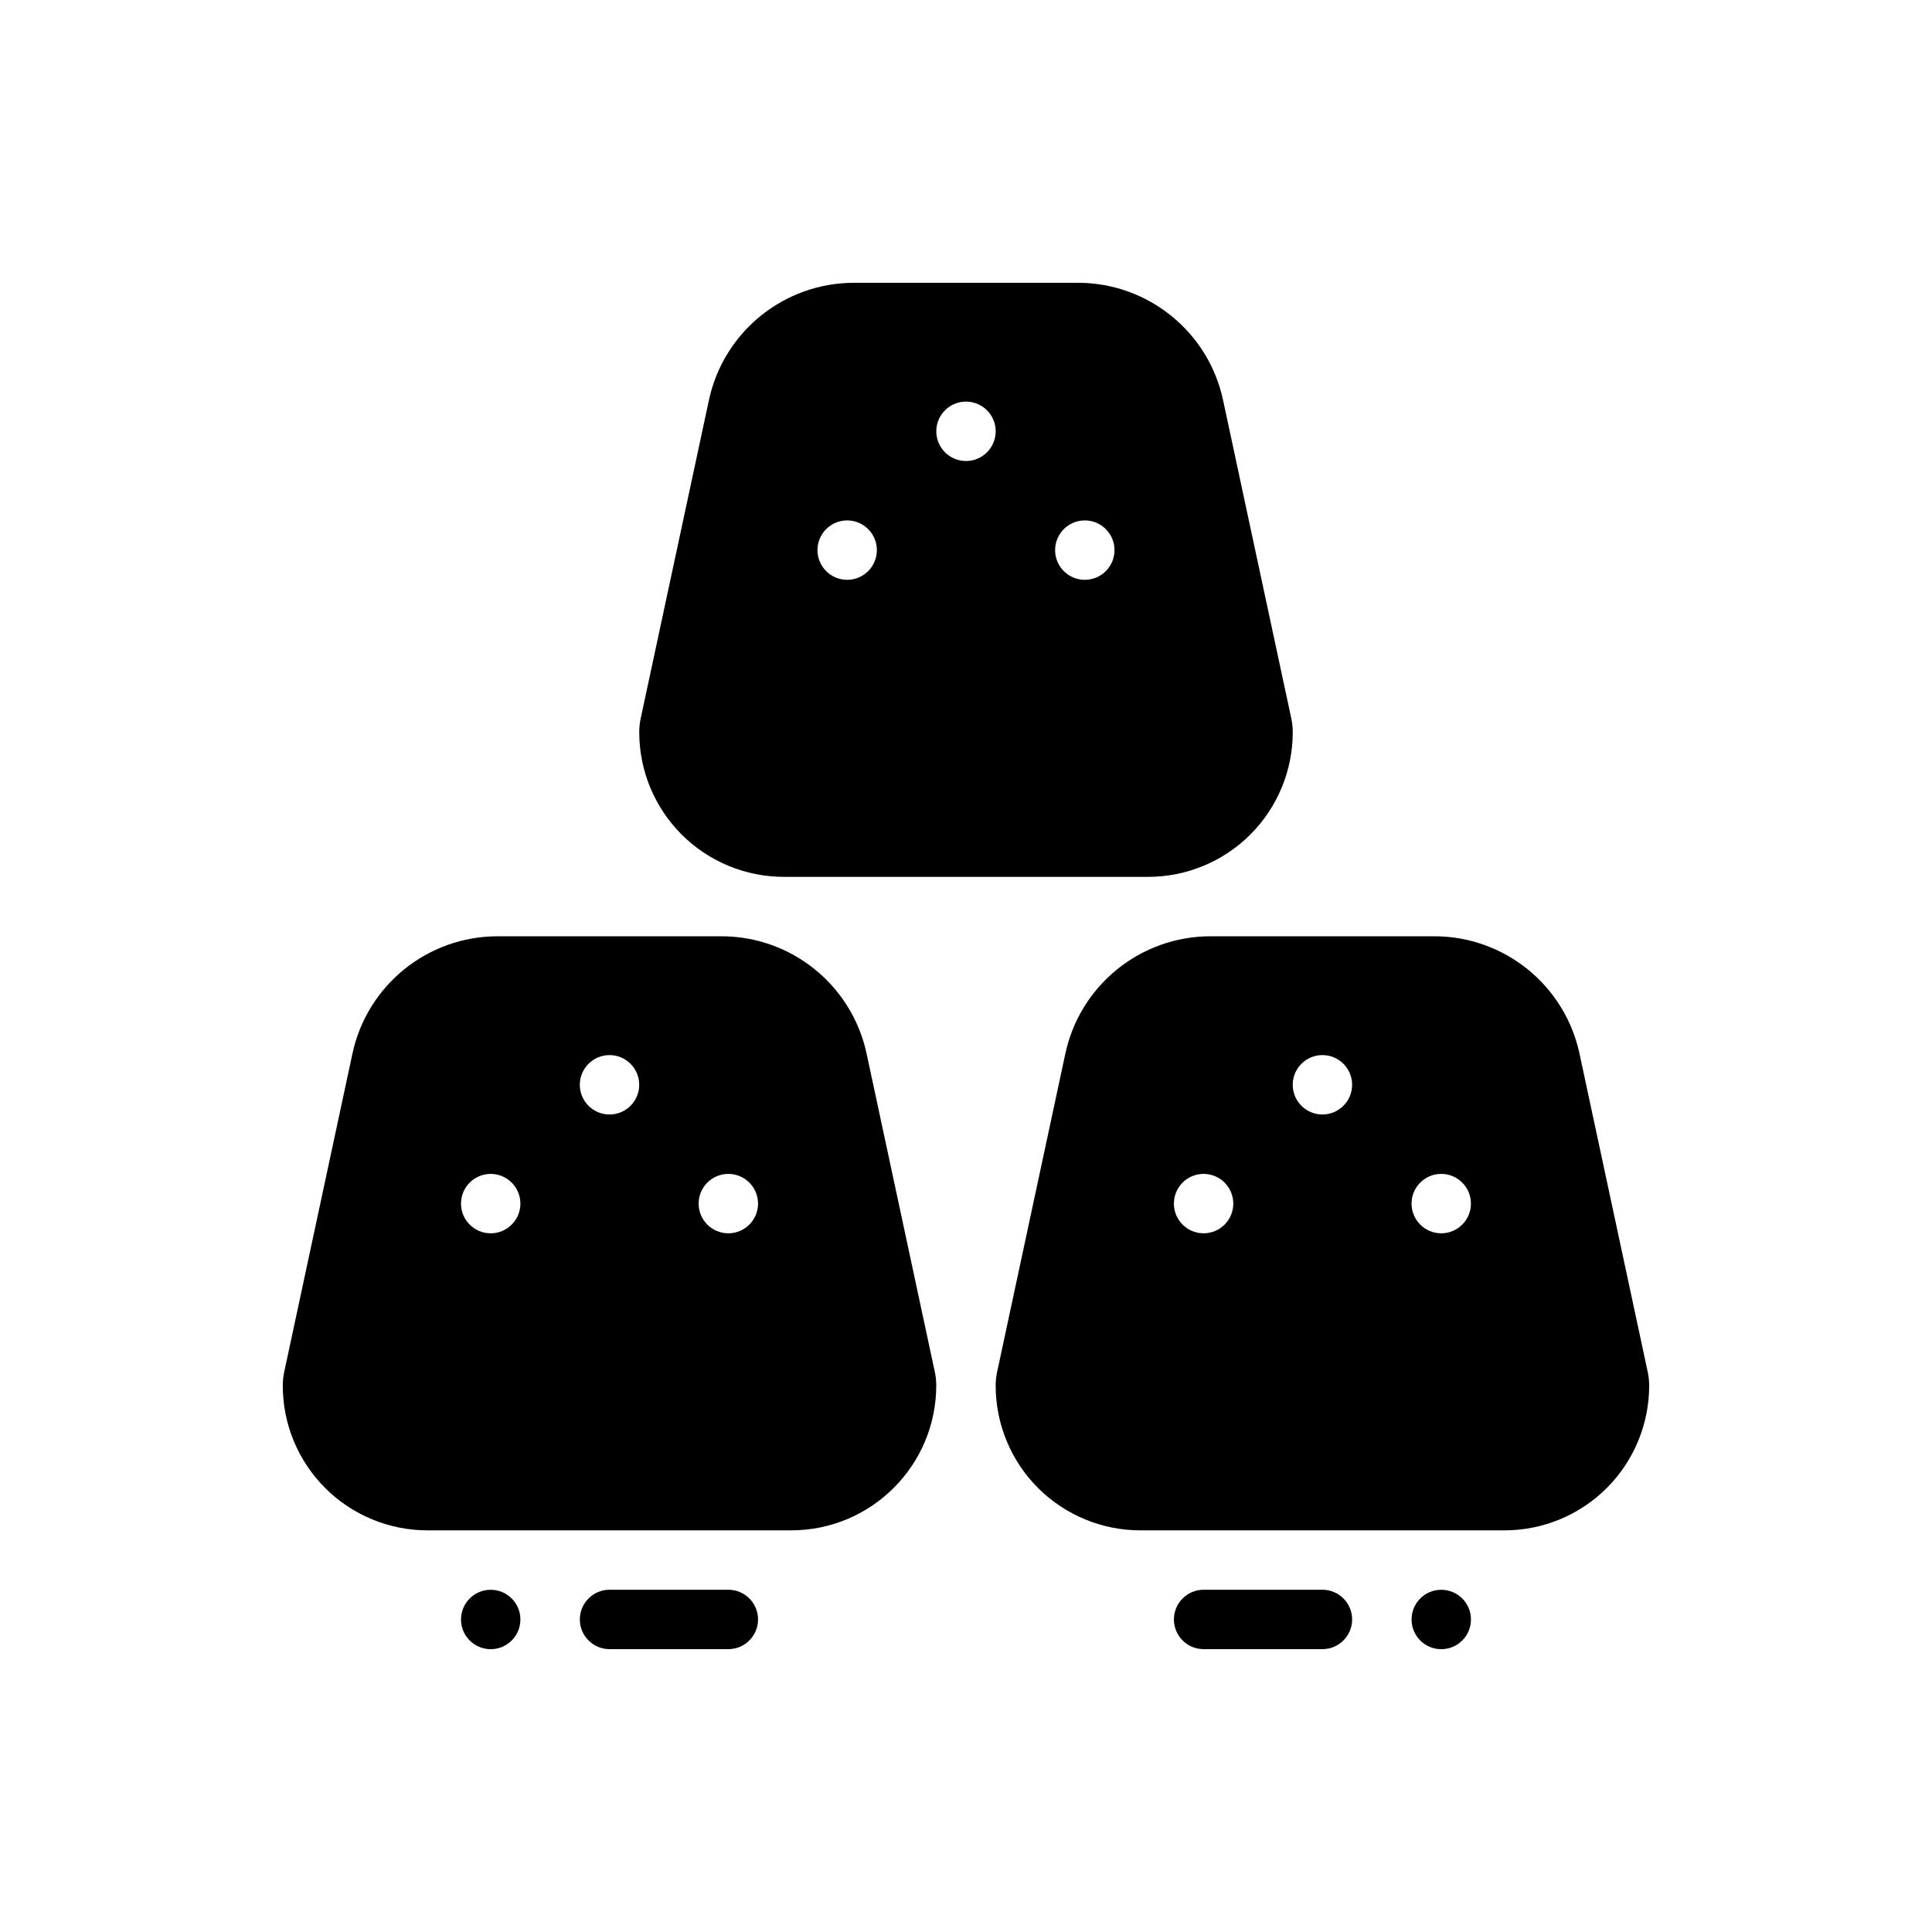
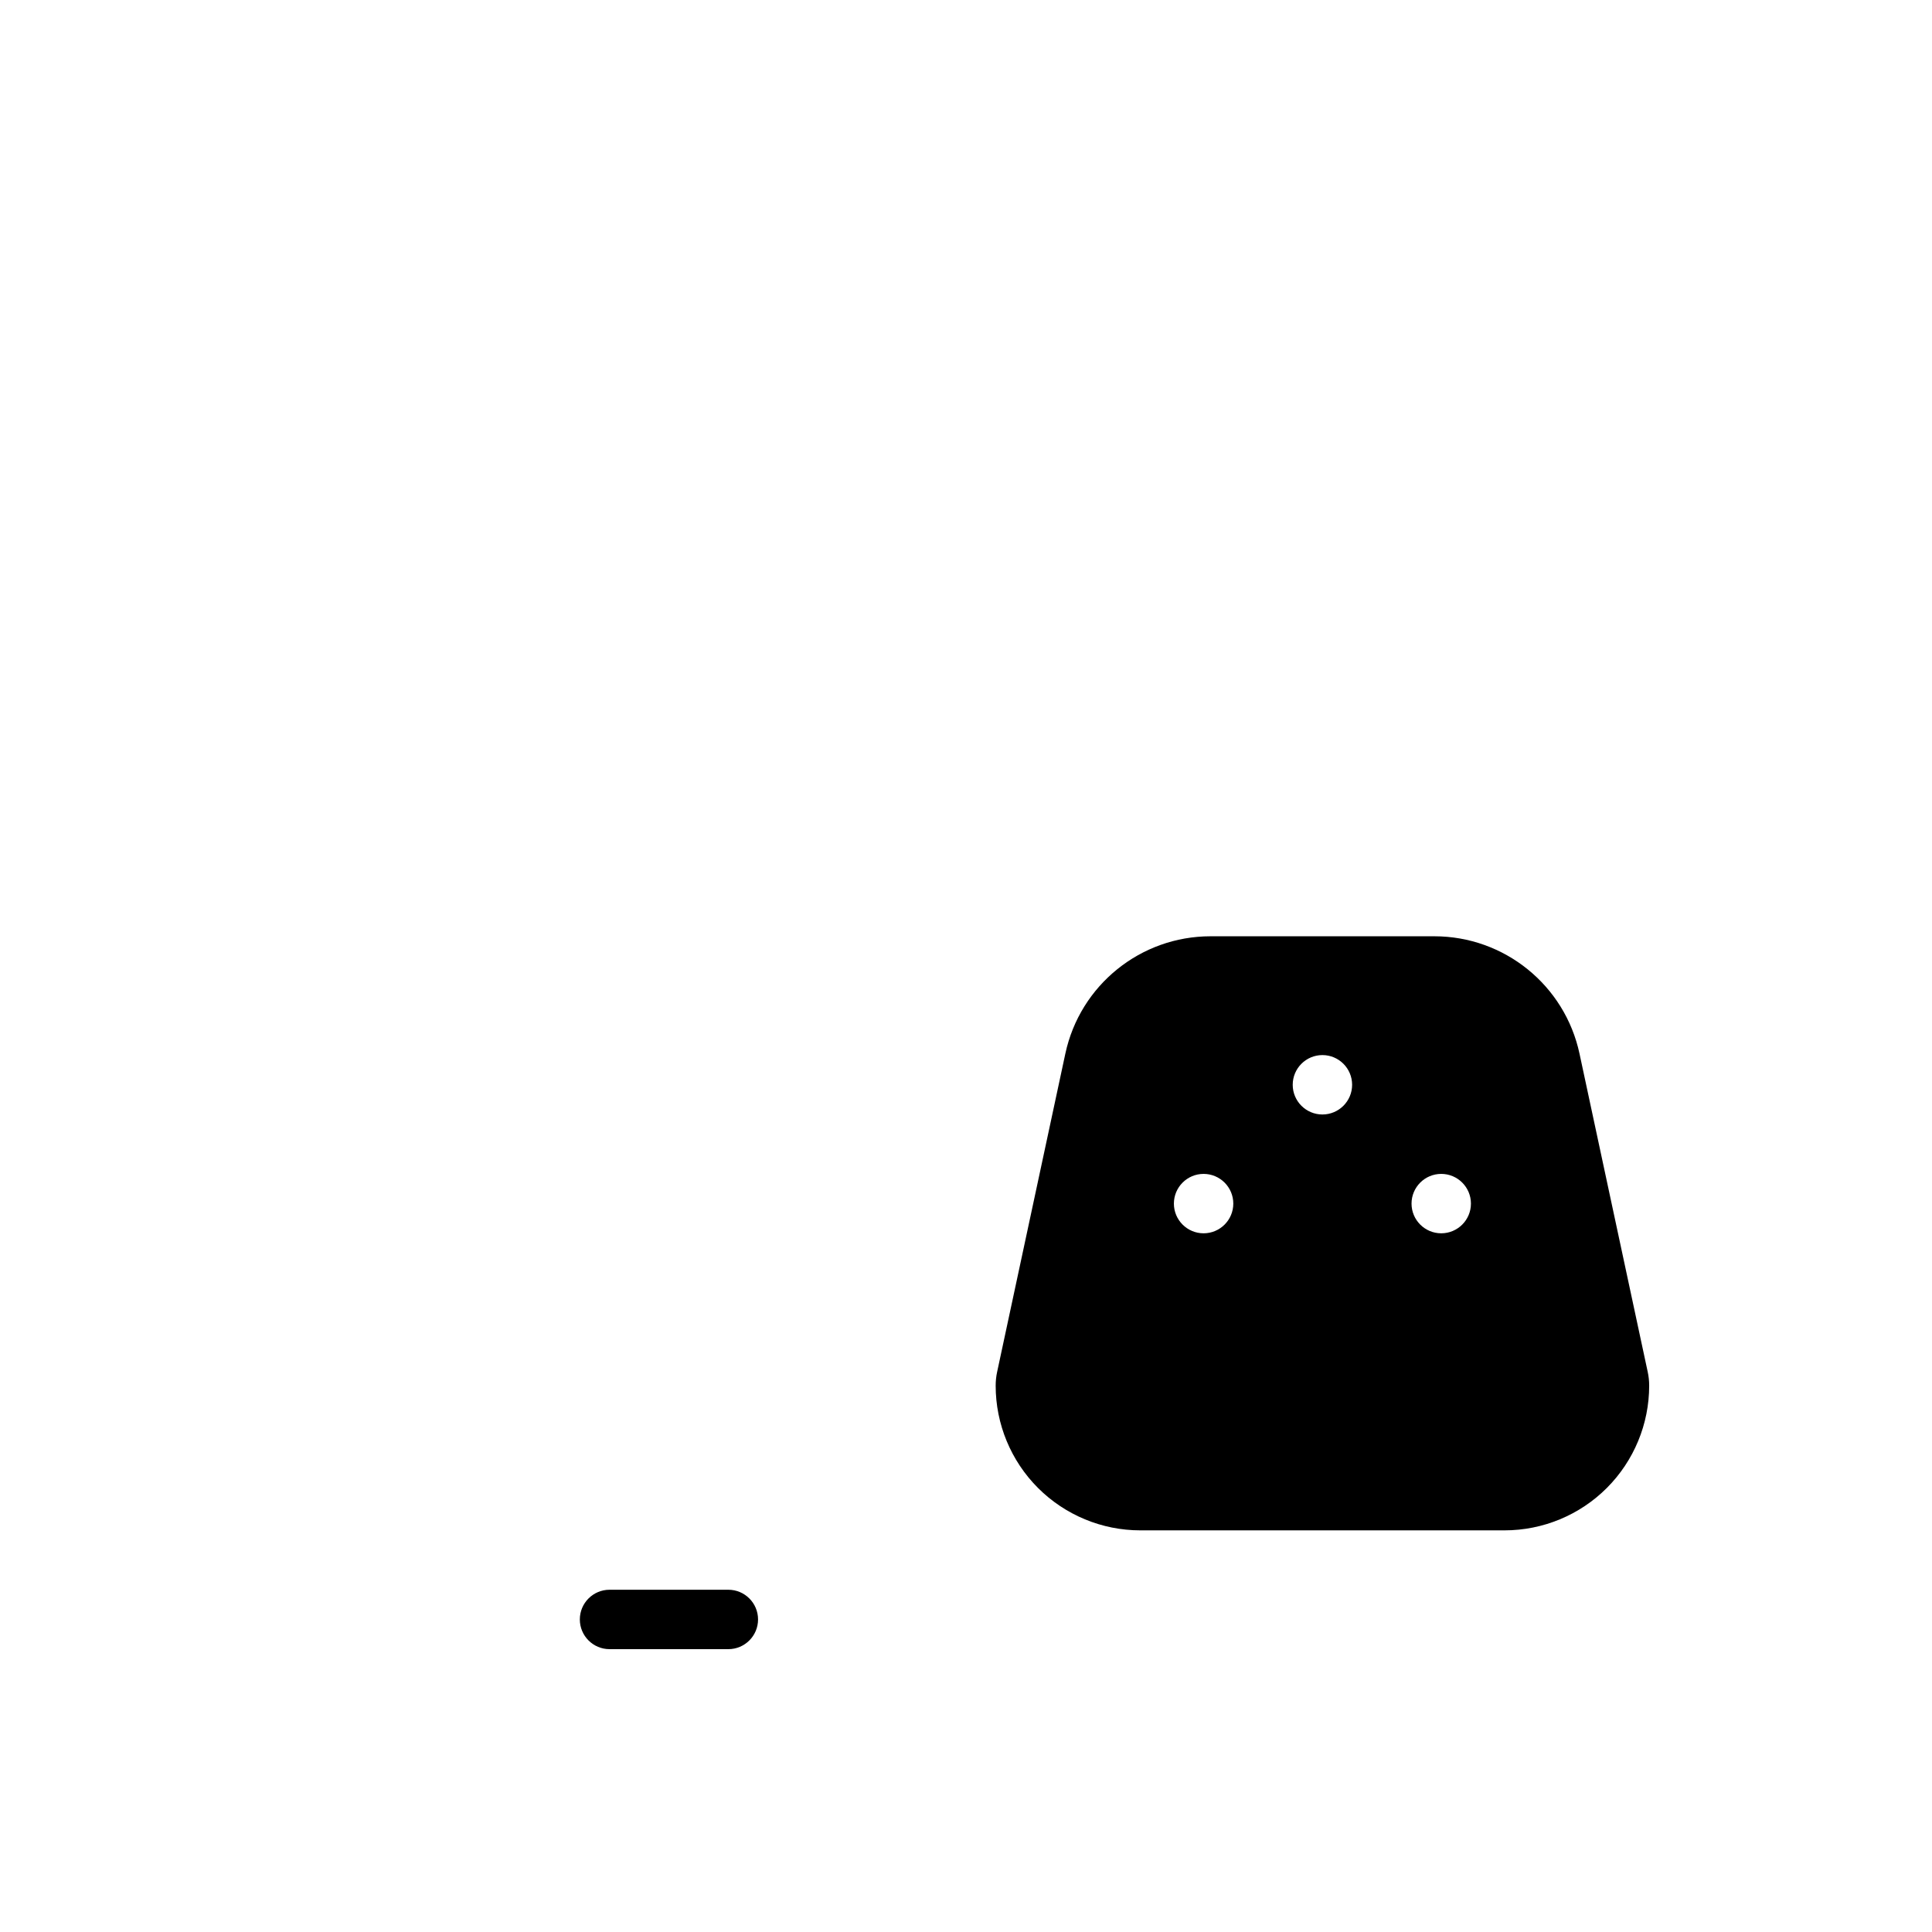
<svg xmlns="http://www.w3.org/2000/svg" fill="#000000" width="800px" height="800px" version="1.1" viewBox="144 144 512 512">
  <g fill-rule="evenodd">
-     <path d="m373.66 423.23c-3.891-18.145-19.926-31.109-38.484-31.109h-59.293c-18.562 0-34.598 12.965-38.484 31.109-6.406 29.891-16.492 76.941-18.074 84.332-0.262 1.195-0.387 2.426-0.387 3.652v0.008c0 10.172 4.039 19.918 11.227 27.109 7.195 7.188 16.941 11.227 27.109 11.227h96.402c21.23 0 38.445-17.215 38.445-38.445v-0.008c0-1.156-0.125-2.305-0.363-3.441-1.512-7.031-11.66-54.395-18.098-84.434zm-99.621 31.867c4.344 0 7.871 3.527 7.871 7.871s-3.527 7.871-7.871 7.871-7.871-3.527-7.871-7.871 3.527-7.871 7.871-7.871zm62.977 0c4.344 0 7.871 3.527 7.871 7.871s-3.527 7.871-7.871 7.871-7.871-3.527-7.871-7.871 3.527-7.871 7.871-7.871zm-31.488-31.488c4.344 0 7.871 3.527 7.871 7.871s-3.527 7.871-7.871 7.871-7.871-3.527-7.871-7.871 3.527-7.871 7.871-7.871z" />
    <path d="m446.2 549.56h96.512c10.172 0 19.918-4.039 27.109-11.227 7.188-7.195 11.227-16.941 11.227-27.109v-0.008c0-1.227-0.125-2.457-0.387-3.652-1.582-7.391-11.668-54.441-18.074-84.332-3.891-18.145-19.926-31.109-38.484-31.109h-59.293c-18.562 0-34.598 12.965-38.484 31.109-6.406 29.891-16.492 76.941-18.074 84.332-0.262 1.195-0.387 2.426-0.387 3.652v0.008c0 10.172 4.039 19.918 11.227 27.109 7.195 7.188 16.941 11.227 27.109 11.227zm16.766-94.465c4.344 0 7.871 3.527 7.871 7.871s-3.527 7.871-7.871 7.871-7.871-3.527-7.871-7.871 3.527-7.871 7.871-7.871zm62.977 0c4.344 0 7.871 3.527 7.871 7.871s-3.527 7.871-7.871 7.871-7.871-3.527-7.871-7.871 3.527-7.871 7.871-7.871zm-31.488-31.488c4.344 0 7.871 3.527 7.871 7.871s-3.527 7.871-7.871 7.871-7.871-3.527-7.871-7.871 3.527-7.871 7.871-7.871z" />
-     <path d="m468.13 250.05c-3.891-18.145-19.926-31.109-38.484-31.109h-59.293c-18.562 0-34.598 12.965-38.484 31.109-6.406 29.891-16.492 76.941-18.074 84.332-0.262 1.195-0.387 2.426-0.387 3.652v0.008c0 10.172 4.039 19.918 11.227 27.109 7.195 7.188 16.941 11.227 27.109 11.227h96.512c10.172 0 19.918-4.039 27.109-11.227 7.188-7.195 11.227-16.941 11.227-27.109v-0.008c0-1.227-0.125-2.457-0.387-3.652-1.582-7.391-11.668-54.441-18.074-84.332zm-99.621 31.867c4.344 0 7.871 3.527 7.871 7.871s-3.527 7.871-7.871 7.871-7.871-3.527-7.871-7.871 3.527-7.871 7.871-7.871zm62.977 0c4.344 0 7.871 3.527 7.871 7.871s-3.527 7.871-7.871 7.871-7.871-3.527-7.871-7.871 3.527-7.871 7.871-7.871zm-31.488-31.488c4.344 0 7.871 3.527 7.871 7.871s-3.527 7.871-7.871 7.871-7.871-3.527-7.871-7.871 3.527-7.871 7.871-7.871z" />
-     <path d="m533.82 573.18c0 4.348-3.523 7.871-7.871 7.871-4.348 0-7.871-3.523-7.871-7.871 0-4.348 3.523-7.871 7.871-7.871 4.348 0 7.871 3.523 7.871 7.871" />
-     <path d="m274.04 581.05c4.348 0 7.871-3.523 7.871-7.871 0-4.348-3.523-7.871-7.871-7.871-4.348 0-7.871 3.523-7.871 7.871 0 4.348 3.523 7.871 7.871 7.871z" />
-     <path d="m462.97 581.04h31.488c4.344 0 7.871-3.527 7.871-7.871s-3.527-7.871-7.871-7.871h-31.488c-4.344 0-7.871 3.527-7.871 7.871s3.527 7.871 7.871 7.871z" />
    <path d="m337.02 565.3h-31.488c-4.344 0-7.871 3.527-7.871 7.871s3.527 7.871 7.871 7.871h31.488c4.344 0 7.871-3.527 7.871-7.871s-3.527-7.871-7.871-7.871z" />
  </g>
</svg>